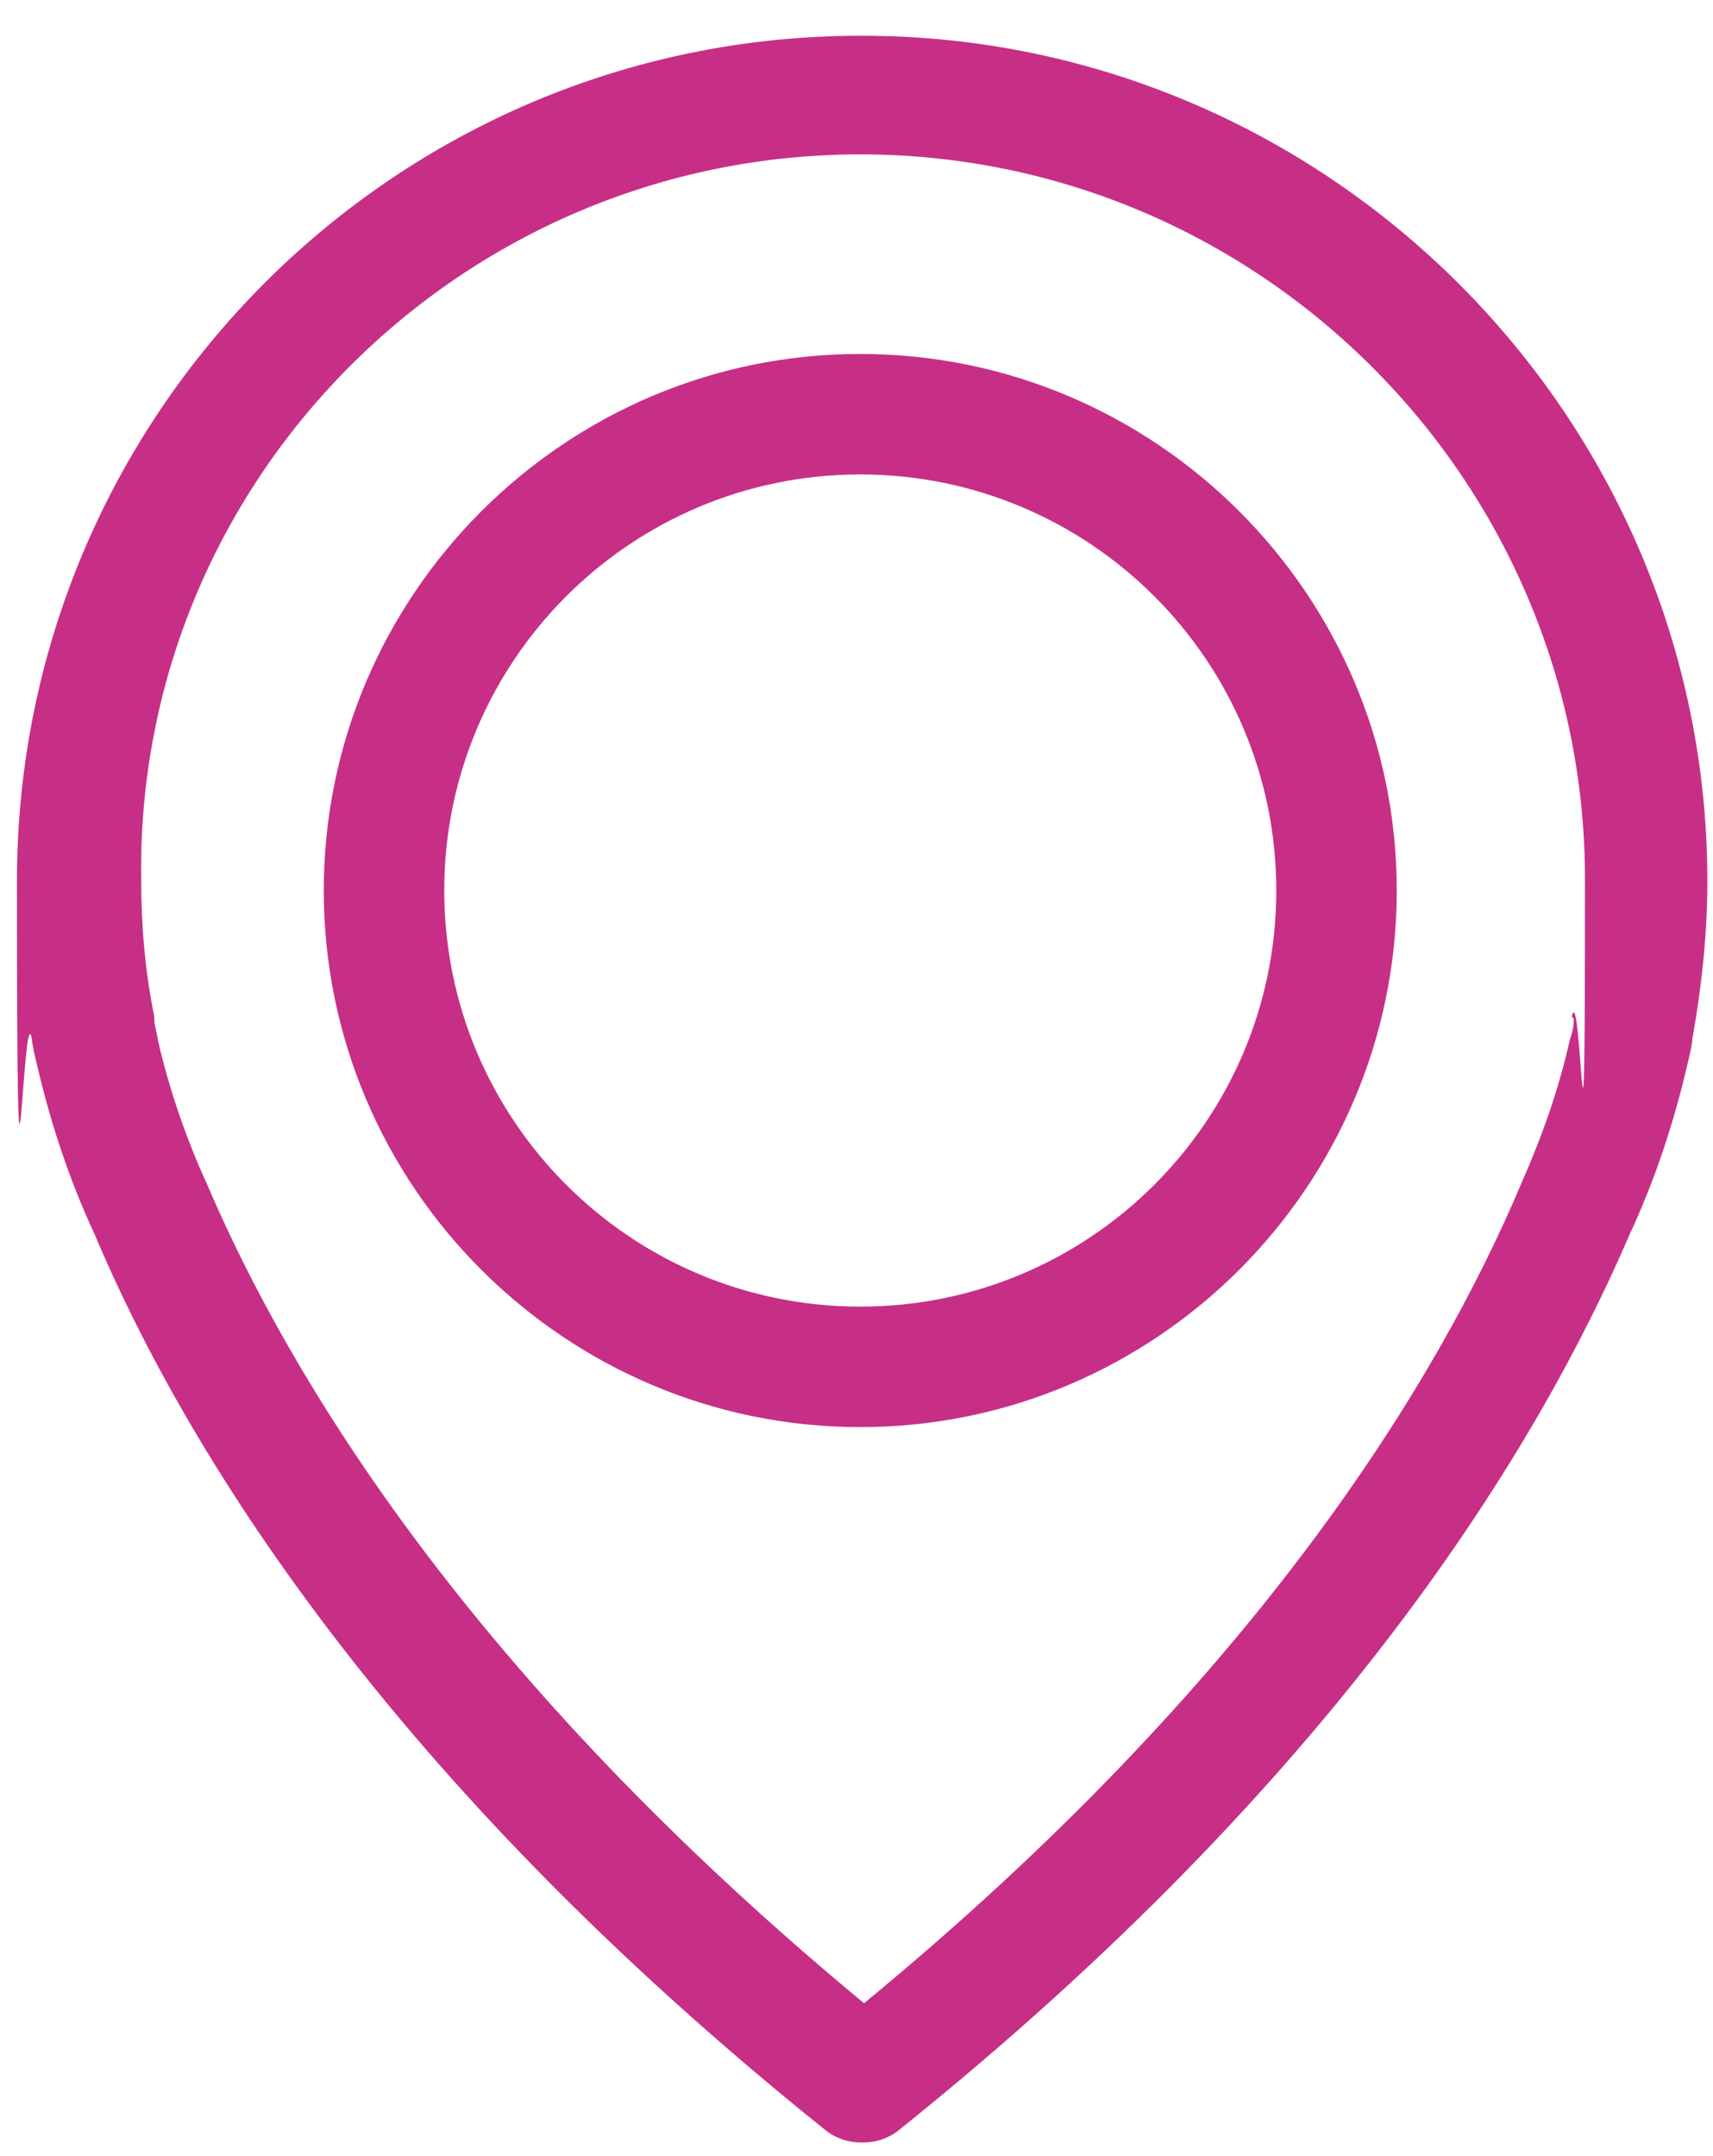
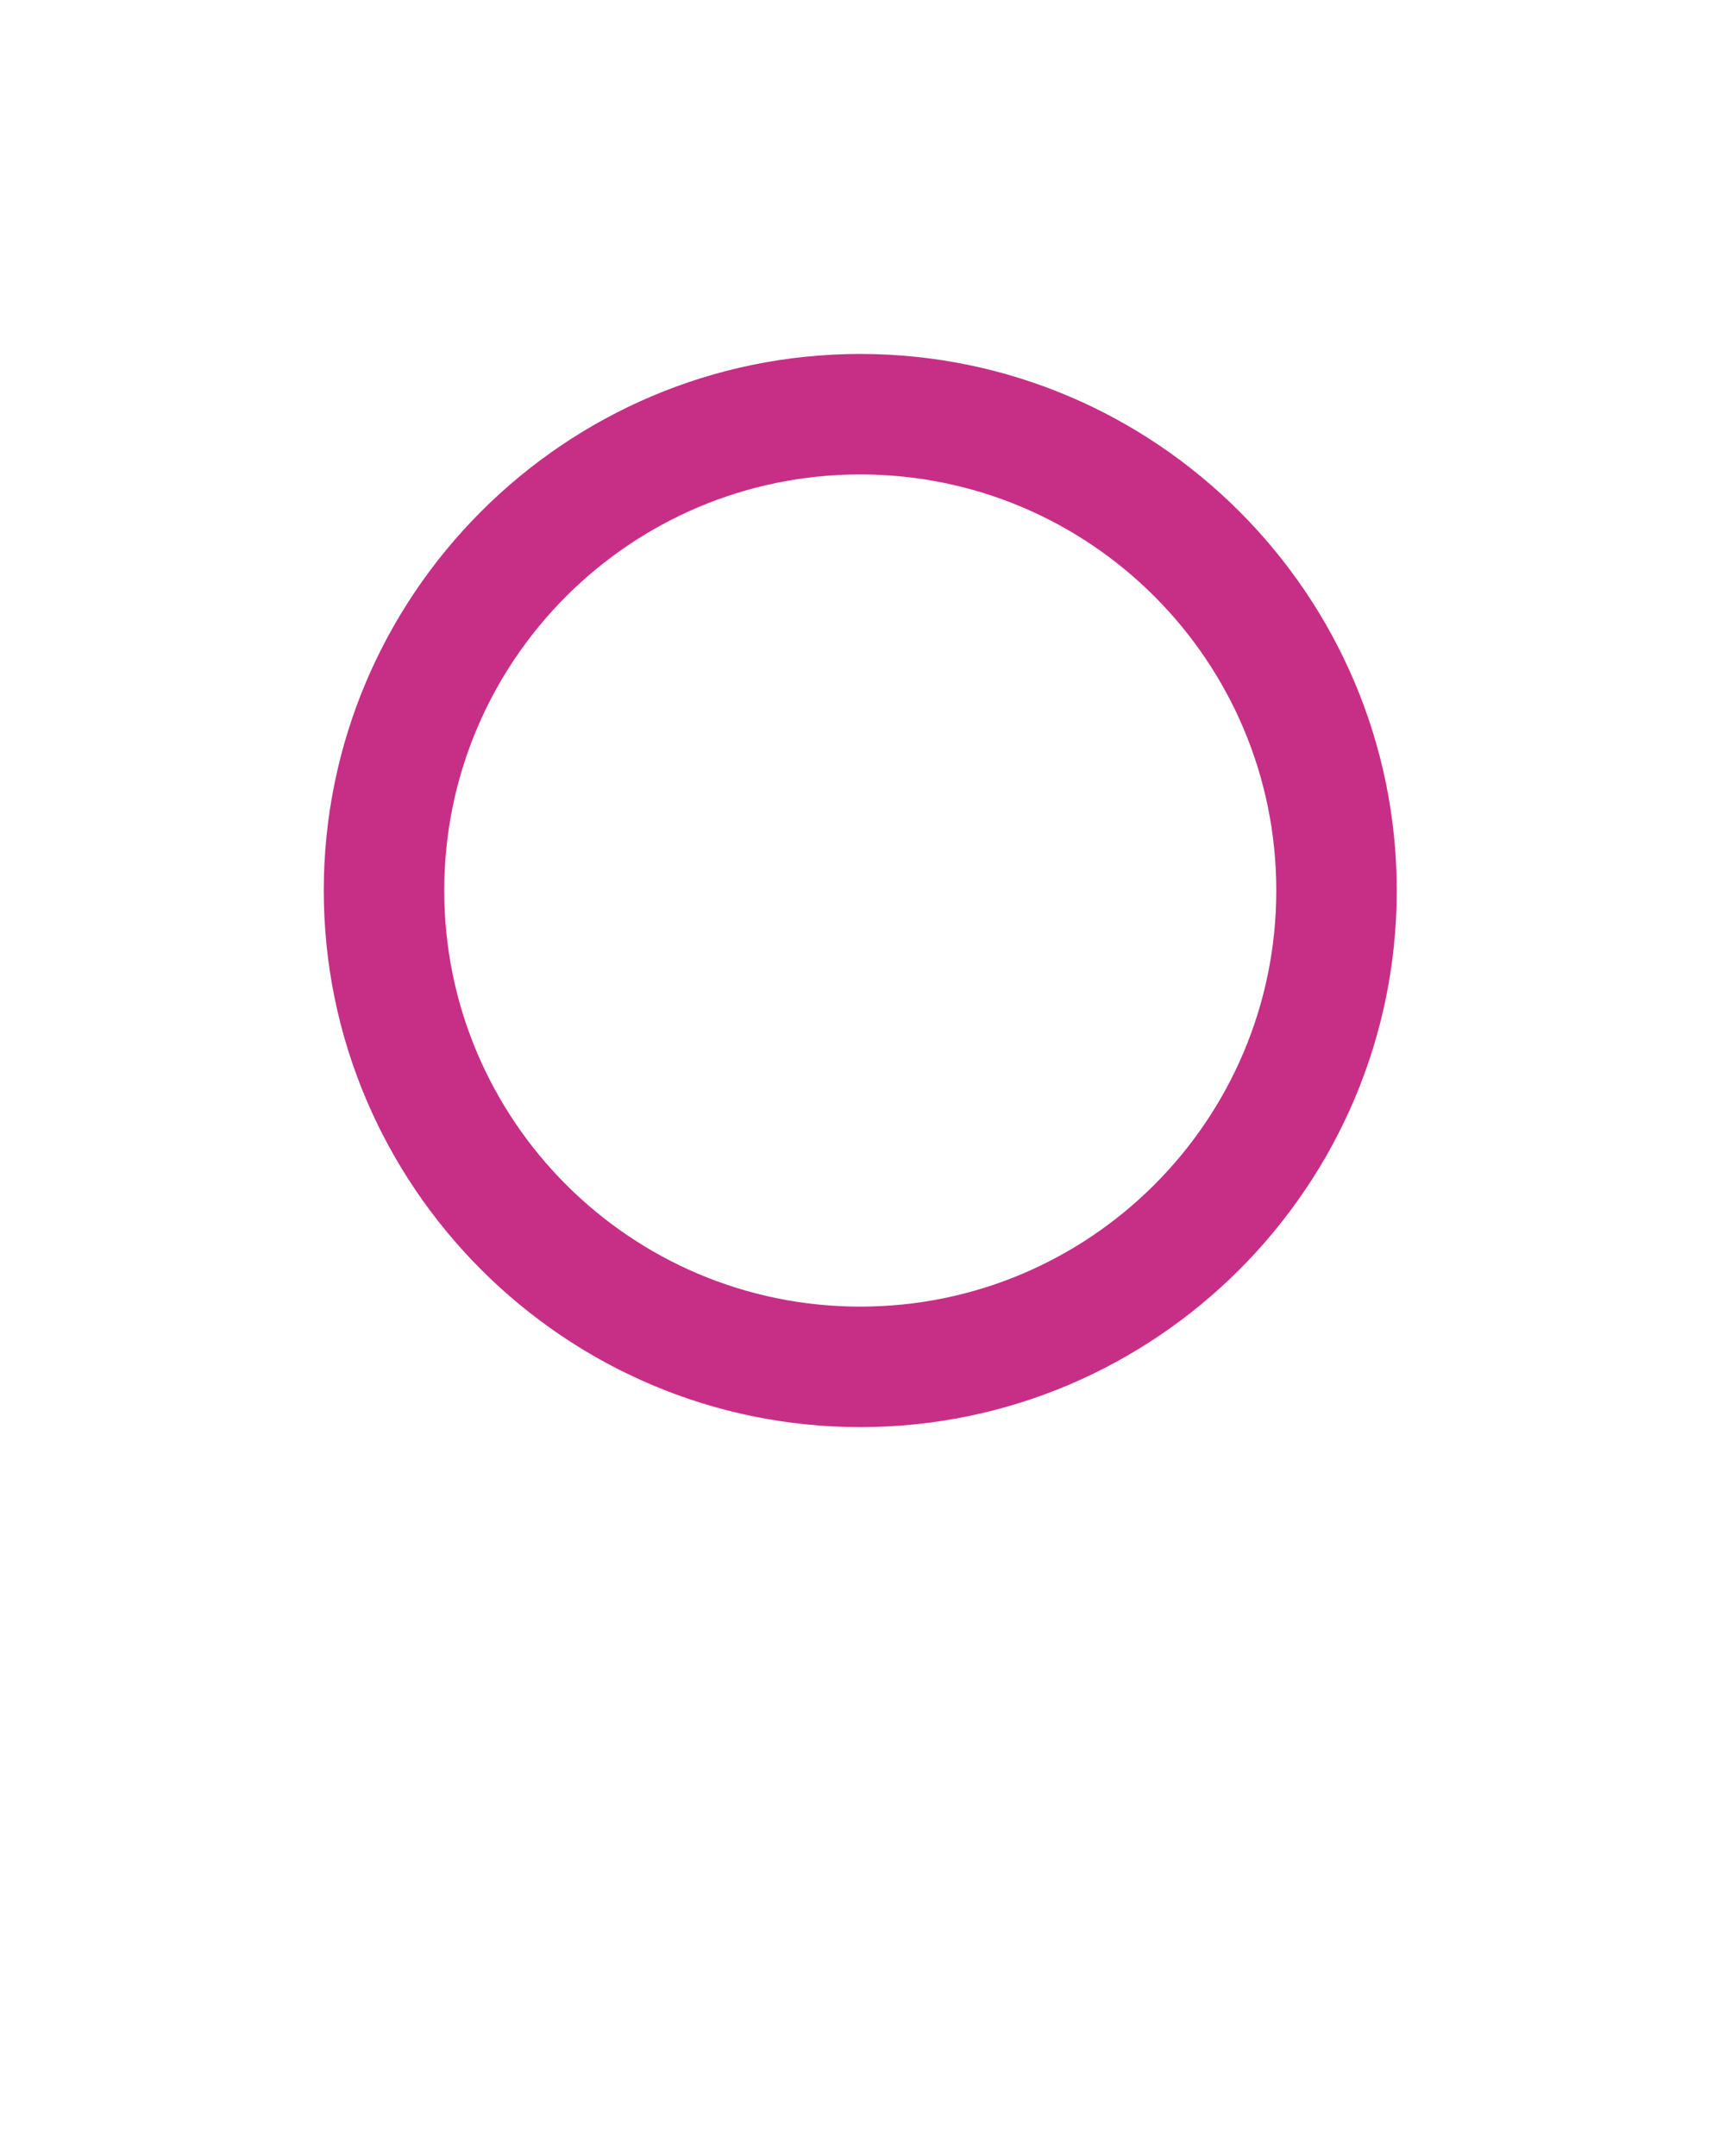
<svg xmlns="http://www.w3.org/2000/svg" id="Calque_1" version="1.1" viewBox="0 0 91 114.5">
  <defs>
    <style>
      .st0 {
        fill: #c72f86;
      }
    </style>
  </defs>
-   <path class="st0" d="M45.7,1.9C21,1.9.9,22,.9,46.8s.3,5.7.8,8.4c0,.2.1.7.3,1.5.7,3,1.7,6,3,8.8,4.8,11.4,15.5,28.9,38.8,47.6.6.5,1.3.7,2,.7s1.4-.2,2-.7c23.3-18.7,33.9-36.2,38.8-47.6,1.3-2.8,2.3-5.8,3-8.8.2-.8.3-1.3.3-1.5.5-2.8.8-5.6.8-8.4C90.7,22.1,70.5,1.9,45.8,1.9h-.1ZM83.6,54.1h0c0,.2,0,.6-.2,1.1h0c-.6,2.7-1.5,5.2-2.6,7.7h0c-4.4,10.4-14,26.3-34.9,43.5-20.9-17.3-30.5-33.2-34.9-43.5h0c-1.1-2.4-2-5-2.6-7.6h0c-.1-.6-.2-.9-.2-1.1v-.2c-.5-2.4-.7-4.9-.7-7.3-.3-21.2,17-38.5,38.2-38.5s38.5,17.3,38.5,38.5-.2,5-.7,7.3h0Z" />
  <path class="st0" d="M45.7,18.8c-15.7,0-28.5,12.8-28.5,28.5s12.8,28.5,28.5,28.5,28.5-12.8,28.5-28.5-12.8-28.5-28.5-28.5ZM45.7,69.4c-12.2,0-22.1-9.9-22.1-22.1s9.9-22.1,22.1-22.1,22.1,9.9,22.1,22.1-9.9,22.1-22.1,22.1Z" />
</svg>